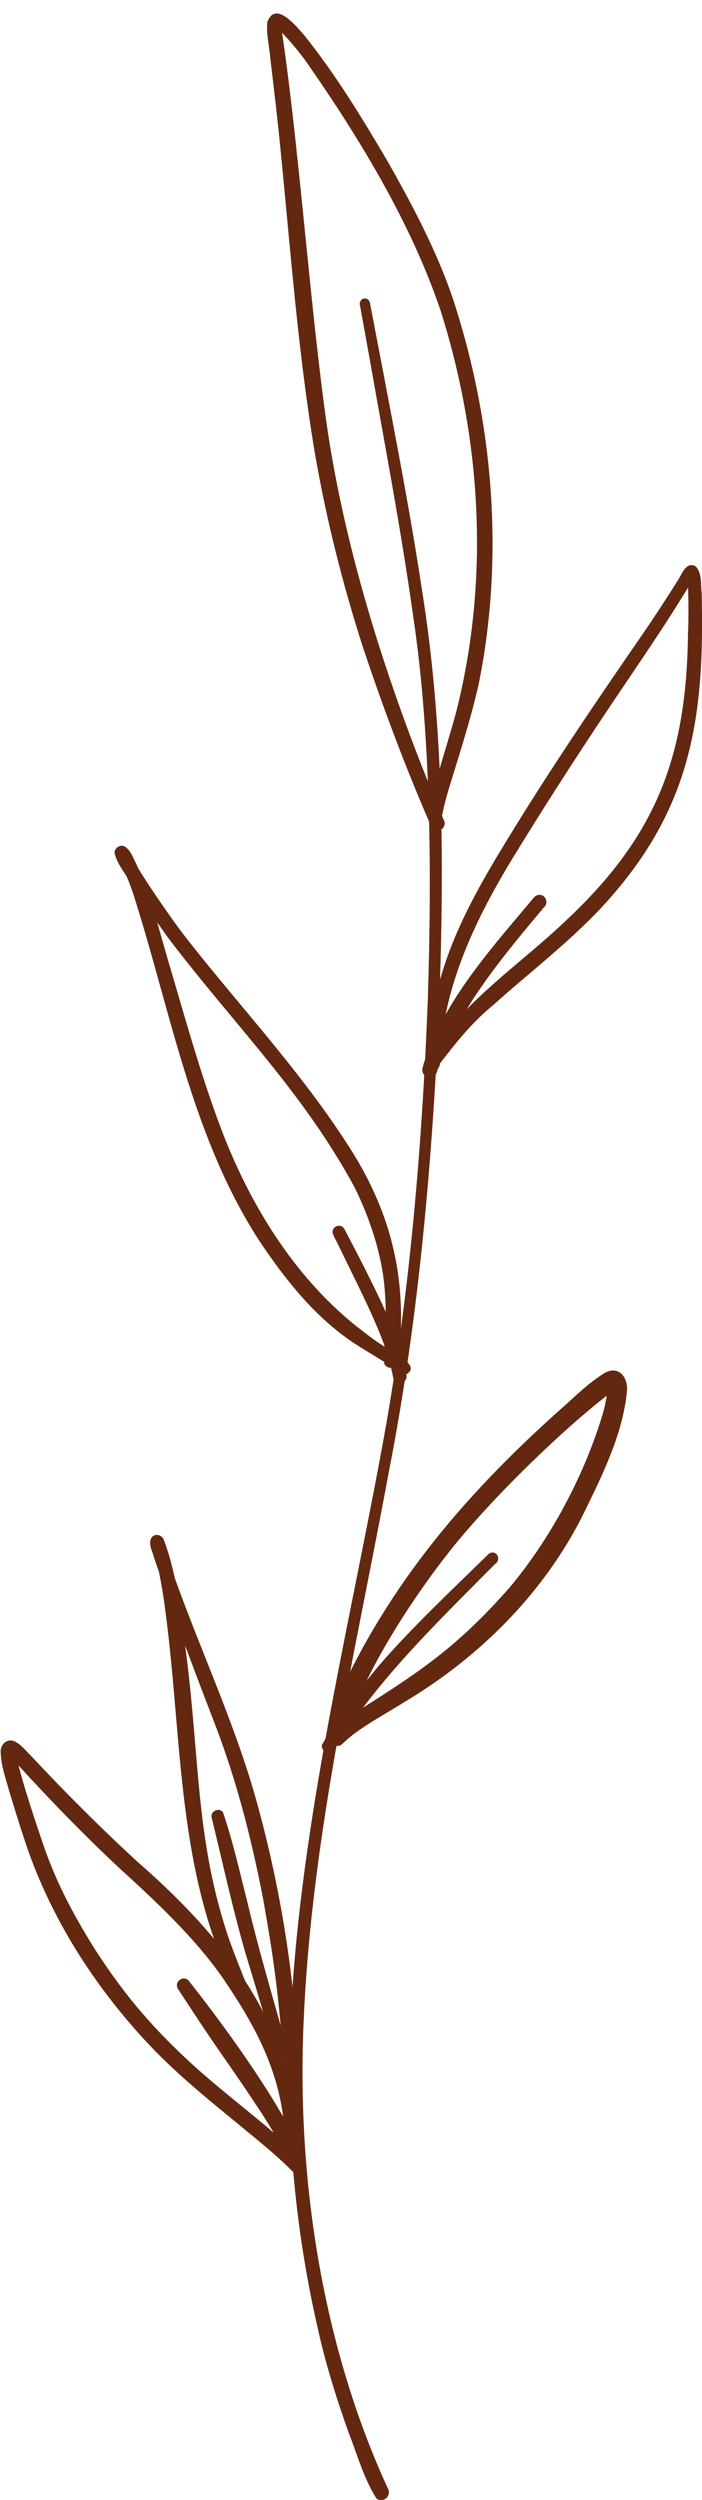
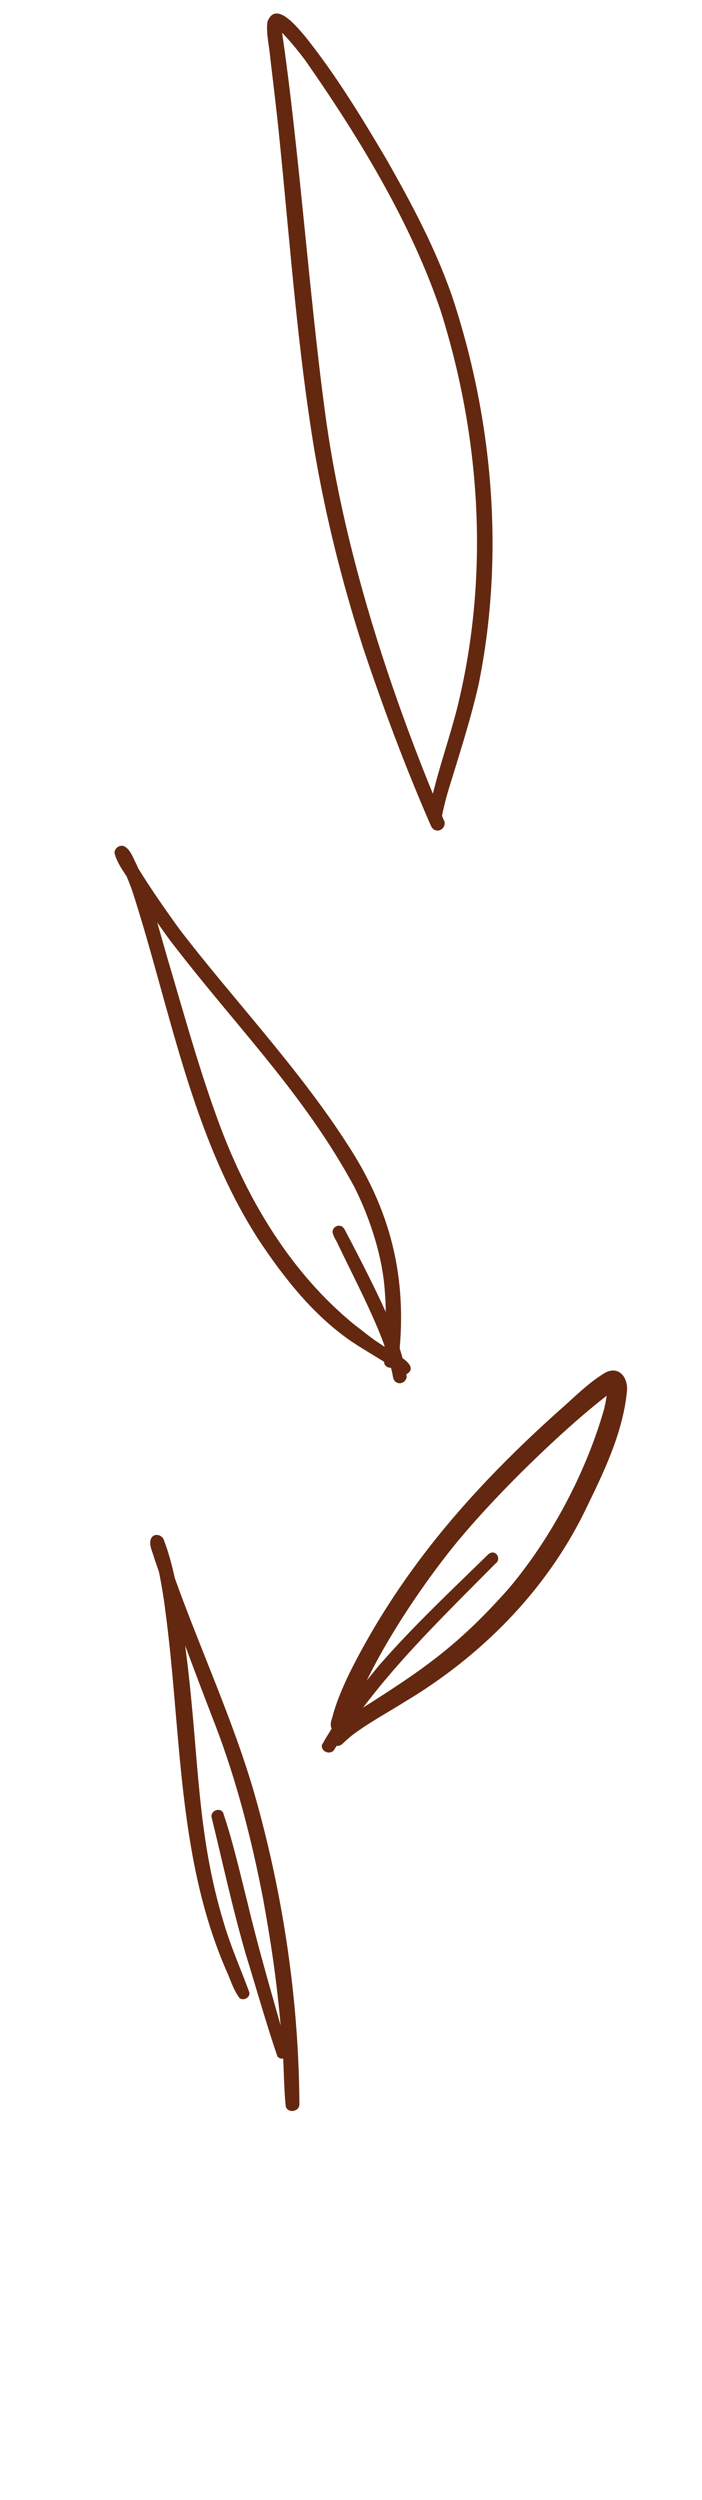
<svg xmlns="http://www.w3.org/2000/svg" fill="#000000" height="1948.5" preserveAspectRatio="xMidYMid meet" version="1" viewBox="-0.5 -10.5 547.8 1948.5" width="547.8" zoomAndPan="magnify">
  <defs>
    <clipPath id="a">
      <path d="M 225 222 L 345 222 L 345 1937.98 L 225 1937.98 Z M 225 222" />
    </clipPath>
    <clipPath id="b">
-       <path d="M 332 429 L 547.34 429 L 547.34 824 L 332 824 Z M 332 429" />
-     </clipPath>
+       </clipPath>
  </defs>
  <g>
    <g clip-path="url(#a)" id="change1_10">
-       <path d="M 328.684 448.641 C 320.238 392.828 309.543 337.398 299 281.949 C 295.496 263.629 291.98 245.32 288.453 227 C 288.258 224.781 287.234 222.371 284.75 222.191 C 281.73 221.602 279.371 225.051 280.477 227.789 C 283.32 243.59 286.184 259.379 289.023 275.18 C 300.301 339.16 312.539 403 321.559 467.352 C 335.828 561.289 336.445 668.121 333.383 767.512 C 328.887 882.91 319.309 997.703 299.059 1109.762 C 273.016 1252.762 237.516 1394.73 227.617 1540.129 C 221.039 1628.078 227.559 1716.891 247.184 1802.891 C 253.246 1830.691 261.758 1857.891 271.281 1884.68 C 278.133 1902.078 283.266 1920.941 293.223 1936.691 C 295.473 1938.621 299.117 1938.32 301.195 1936.211 C 303.109 1934.359 303.523 1931.141 302.145 1928.859 C 251.641 1819.23 230.863 1689.699 236.453 1564.809 C 242.625 1420.07 276.27 1280.672 302.953 1136.531 C 325.91 1019.25 336.359 899.891 341.957 780.629 C 346.082 669.84 346.379 558.379 328.684 448.641" fill="#63280f" />
-     </g>
+       </g>
    <g id="change1_1">
      <path d="M 355.938 542.52 C 350.238 564.539 342.703 586.051 337.281 608.141 C 299.656 516.059 266.148 410.66 252.848 308.602 C 240.855 219.301 232.391 101.398 219.621 15.031 C 225.82 21.172 234.938 32.68 238.301 37.391 C 281.277 98.961 320.859 164.789 343.543 232.262 C 375.375 333.5 381.262 441.301 355.938 542.52 Z M 352.773 221.852 C 339.844 184.039 320.969 148.648 301.262 114.012 C 281.652 80.809 261.473 47.68 237.34 17.539 C 230.879 10.121 214.523 -10.48 208.145 6.609 C 207.082 16.031 209.672 25.469 210.422 34.859 C 213.301 59.141 216.246 83.422 218.562 107.77 C 226.289 185.52 232.082 263.59 244.879 340.73 C 253.762 392.859 266.676 444.281 282.922 494.602 C 298.289 540.48 315.25 585.879 334.523 630.27 C 335.664 632.789 336.492 635.898 339.523 636.629 C 344.078 637.961 348.305 632.641 345.754 628.52 C 345.305 627.469 344.863 626.379 344.418 625.32 C 344.676 624.469 344.844 623.57 344.945 622.68 C 346.234 616.762 347.746 610.898 349.477 605.09 C 357.812 577.91 366.625 550.84 372.953 523.102 C 393.23 423.48 384.477 318.172 352.773 221.852" fill="#63280f" />
    </g>
    <g id="change1_2">
-       <path d="M 420.441 686.922 C 417.527 686.879 415.902 689.25 414.223 691.262 C 392.516 717.129 370.016 742.641 352.289 771.488 C 344.914 783.621 338.566 796.371 333.355 809.57 C 332.051 812.961 330.691 816.34 329.777 819.859 C 329.121 821.969 328.559 824.32 329.832 826.32 C 332.199 830.66 339.25 829.77 340.422 824.941 C 355.91 778.02 390.582 736.32 424.312 696.27 C 427.758 693.07 425.172 686.762 420.441 686.922" fill="#63280f" />
-     </g>
+       </g>
    <g clip-path="url(#b)" id="change1_11">
      <path d="M 536.363 483.34 C 535.266 577.621 512.348 639.73 443.133 705.07 C 413.867 733.34 379.867 756.789 353.098 787.57 C 350.324 791.25 347.262 794.84 344.297 798.5 C 350.652 745.941 375.203 697.199 404.734 649.93 C 430.418 608.191 457.199 567.121 484.629 526.5 C 499.785 504.031 515.109 481.648 529.477 458.648 C 531.848 454.93 534.137 451.148 536.434 447.379 C 536.77 457.18 536.895 473.16 536.363 483.34 Z M 547.016 451.641 C 546.129 444.801 547.598 435.32 541.855 430.551 C 534.145 427.262 531.438 437.988 527.867 442.68 C 519.871 455.5 511.594 468.129 503.094 480.621 C 466.059 534.211 429.395 588.078 395.43 643.691 C 375.078 676.828 355.52 710.941 344.262 748.379 C 338.953 765.289 335.398 782.699 333.531 800.32 C 332.98 805.84 332.395 811.371 332.383 816.93 C 332.297 818.84 332.422 820.891 333.906 822.281 C 336.98 825.48 342.867 823.109 342.742 818.621 C 342.746 818.559 342.754 818.5 342.754 818.441 C 353.363 804.699 366.445 787.5 384.504 772.711 C 412.637 747.48 442.883 724.461 468.801 696.871 C 538.555 621.762 549.527 550.738 547.016 451.641" fill="#63280f" />
    </g>
    <g id="change1_3">
      <path d="M 316.594 1060.859 C 311.543 1033.961 299.574 1009.059 287.48 984.719 C 281.637 972.914 275.539 961.238 269.406 949.582 C 268.445 947.691 267.492 945.48 265.215 944.953 C 262.188 944.055 258.953 946.539 258.992 949.695 C 259.508 953.289 262.062 956.352 263.414 959.699 C 276.172 986.152 290.707 1013.93 299.352 1037.789 C 301.824 1044.93 303.953 1052.191 305.586 1059.57 C 306.184 1062.18 306.133 1065.41 308.812 1066.84 C 312.691 1069.281 317.957 1065.262 316.594 1060.859" fill="#63280f" />
    </g>
    <g id="change1_4">
      <path d="M 276.828 1022.512 C 226.906 982.195 193.547 925.711 172.031 869.262 C 155.781 826.141 143.609 781.629 130.52 737.488 C 127.672 727.828 125 718.09 122.164 708.398 C 125.664 713.34 129.133 718.309 132.766 723.148 C 184.617 790.699 235.98 841.039 275.809 914.18 C 288.473 939.258 298.387 970.051 299.871 997.375 C 301.188 1011.57 300.035 1026 299.508 1039.129 C 298.723 1038.609 297.992 1038.102 297.402 1037.629 C 289.973 1033.18 279.754 1024.531 276.828 1022.512 Z M 310.848 1046.078 C 317.367 984.645 304.305 932.398 270.055 880.469 C 232.199 821.602 179.16 765.539 139.797 714 C 129.543 699.961 116.566 681.289 107.316 666.191 C 106.848 665.129 106.414 664.051 105.926 662.988 C 103.316 658.191 101.559 651.941 96.598 649.129 C 93.145 647.469 88.785 650.43 88.867 654.262 C 90.449 660.891 94.457 666.66 98.242 672.422 C 100.07 676.641 101.855 681.18 103.254 685.48 C 132.613 776.73 148.809 874.809 201.773 956.418 C 221.461 985.895 244.008 1014.469 273.434 1034.762 C 281.871 1040.422 290.684 1045.512 299.309 1050.891 C 299.312 1051.27 299.301 1051.68 299.309 1052.07 C 300.379 1055.102 303.477 1055.98 306.148 1055.281 C 306.641 1055.609 307.145 1055.91 307.637 1056.238 C 310.633 1058.191 314.352 1064.32 319.336 1058.309 C 321.883 1054.289 316.906 1050 310.848 1046.078" fill="#63280f" />
    </g>
    <g id="change1_5">
      <path d="M 380.582 1200.801 C 351.395 1229.352 321.477 1257.281 294.695 1288.148 C 278.859 1307.52 262.887 1327.648 250.727 1349.41 C 249.664 1354.922 257.867 1357.762 260.535 1352.801 C 293.891 1298.828 339.527 1255.18 385.797 1208.441 C 391.543 1204.512 386.191 1196.211 380.582 1200.801" fill="#63280f" />
    </g>
    <g id="change1_6">
      <path d="M 396.324 1227.711 C 356.699 1272.441 328.637 1291.359 281.797 1321.012 C 279.156 1322.852 276.539 1324.73 273.953 1326.66 C 289.094 1284.5 323.98 1231.27 353.312 1194.82 C 386.195 1154.23 439.32 1103.238 472.926 1077.289 C 472.535 1080.18 471.852 1083.699 470.809 1088.039 C 456.445 1138.23 428.684 1189.609 396.324 1227.711 Z M 471.754 1059.328 C 458.234 1067.391 447.156 1079.031 435.309 1089.289 C 397.469 1123.121 361.789 1159.578 330.895 1199.91 C 308.535 1229.141 288.711 1260.391 272.285 1293.328 C 267.309 1303.621 262.742 1314.141 259.555 1325.129 C 258.742 1329.02 256.273 1333.289 258.473 1337.09 C 258.848 1337.77 259.328 1338.328 259.863 1338.789 C 257.984 1340.648 257.477 1340.148 256.766 1344.309 C 256.695 1348.09 260.598 1351.07 264.25 1350.012 C 265.465 1349.691 266.445 1348.949 267.289 1348.051 C 267.336 1348.012 267.383 1347.98 267.43 1347.941 C 269.949 1345.52 272.602 1343.23 275.363 1341.09 C 288.047 1331.68 302.02 1324.211 315.379 1315.828 C 374.535 1280.48 424.914 1230.07 455.508 1167.941 C 469.992 1138.25 485.613 1106.77 488.77 1073.512 C 489.691 1063.262 482.547 1053.609 471.754 1059.328" fill="#63280f" />
    </g>
    <g id="change1_7">
-       <path d="M 144.07 1593.289 C 115.02 1566.09 94.352 1540.871 73.672 1508.852 C 55.055 1479.172 41.602 1452.922 31.539 1422.051 C 26.211 1406.512 17.789 1380.621 13.961 1365.441 C 18.078 1369.828 22.027 1374.391 26.203 1378.711 C 47.883 1401.949 70.234 1424.57 93.48 1446.25 C 124.957 1474.738 156.344 1504.809 177.117 1536.699 C 200.652 1571.898 215.488 1602.262 220.473 1639.25 C 220.078 1638.551 219.695 1637.879 219.285 1637.16 C 198.574 1601.551 168.695 1560.781 146.242 1532.609 C 142.965 1529.719 137.453 1532.559 137.574 1536.852 C 137.52 1538.32 138.27 1539.559 139.078 1540.719 C 143.934 1548.07 148.781 1555.422 153.617 1562.781 C 168.242 1585.059 183.988 1606.59 198.625 1628.871 C 203.684 1636.309 208.441 1643.941 213.082 1651.648 C 190.184 1632.09 166.016 1613.949 144.07 1593.289 Z M 236.473 1672.84 C 234.035 1670.461 231.527 1668.172 229.031 1665.859 C 233.906 1664.148 231.539 1657.238 231.535 1652.512 C 229.98 1631.129 227.566 1616.531 221.195 1596.73 C 201.227 1533.559 155.605 1483.059 106.559 1440.309 C 77.633 1413.75 49.895 1385.91 23.047 1357.262 C 19.004 1353.32 15.391 1348.441 10.004 1346.32 C 4.457 1344.441 -0.484 1349.672 0.039 1355.18 C 0.324 1365.27 3.73 1374.969 6.441 1384.602 C 11.156 1400.301 16.035 1415.949 21.359 1431.449 C 41.691 1489.012 76.004 1541.328 118.027 1585.379 C 145.141 1613.578 176.527 1637.141 206.367 1662.309 C 213.039 1667.922 219.578 1673.711 225.785 1679.84 C 227.488 1681.641 229.367 1683.621 232.051 1683.512 C 237.402 1683.66 240.418 1676.551 236.473 1672.84" fill="#63280f" />
-     </g>
+       </g>
    <g id="change1_8">
      <path d="M 198.059 1387.5 C 181.387 1330.059 156.078 1275.641 135.891 1219.398 C 133.719 1209.352 131.051 1199.43 127.414 1189.781 C 126.102 1185.789 120.391 1184.109 117.789 1187.852 C 114.812 1192.809 118.727 1198.969 119.906 1204.051 C 121.094 1207.602 122.359 1211.129 123.566 1214.672 C 125.824 1225.91 127.773 1238.27 128.355 1243.73 C 141.227 1338.109 137.43 1436.719 176.238 1525.602 C 178.734 1530.691 181.145 1539.539 186.281 1546.602 C 189.262 1549.18 194.293 1546.68 194.18 1542.738 C 189.555 1529.25 180 1508.078 174.219 1488.398 C 152.938 1418.719 154.93 1360.301 145.312 1282.352 C 144.855 1278.922 144.422 1275.48 143.988 1272.031 C 151.664 1292.738 159.547 1313.379 167.504 1333.98 C 184.359 1377.898 195.953 1423.629 204.879 1469.77 C 212.371 1511.559 215.883 1537.078 219.492 1579.02 C 221.152 1596.422 220.68 1614.148 222.508 1631.43 C 224.453 1636.859 233.379 1635.211 233.141 1629.289 C 232.609 1547.551 220.434 1466.102 198.059 1387.5" fill="#63280f" />
    </g>
    <g id="change1_9">
      <path d="M 223.836 1586.898 C 213.09 1548.559 201.652 1510.41 192.465 1471.648 C 186.543 1448.379 181.262 1424.641 173.512 1401.988 C 170.496 1397.621 163.133 1401.262 164.73 1406.359 C 173.324 1441.281 180.445 1474.988 191.195 1512.262 C 199.41 1538.84 207.004 1565.84 215.918 1592.102 C 219.391 1596.641 226.297 1592.031 223.836 1586.898" fill="#63280f" />
    </g>
  </g>
</svg>